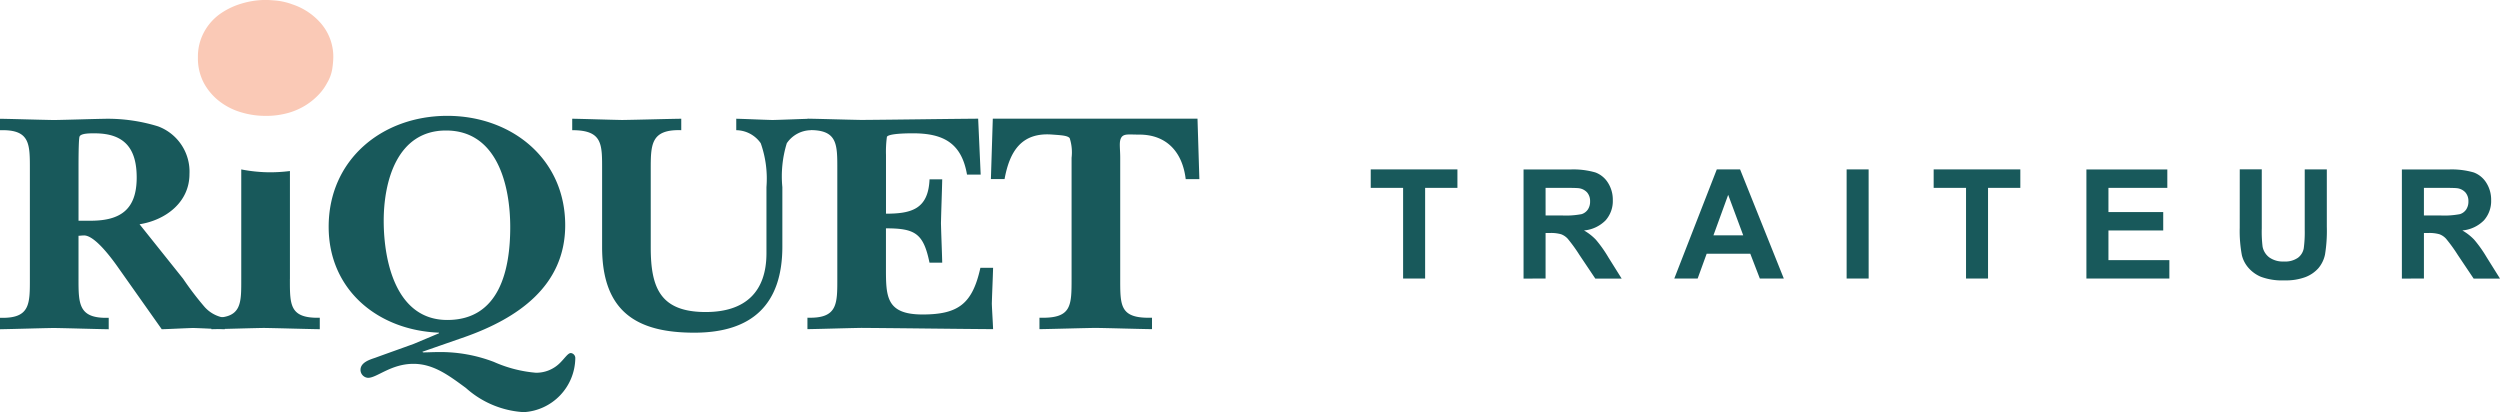
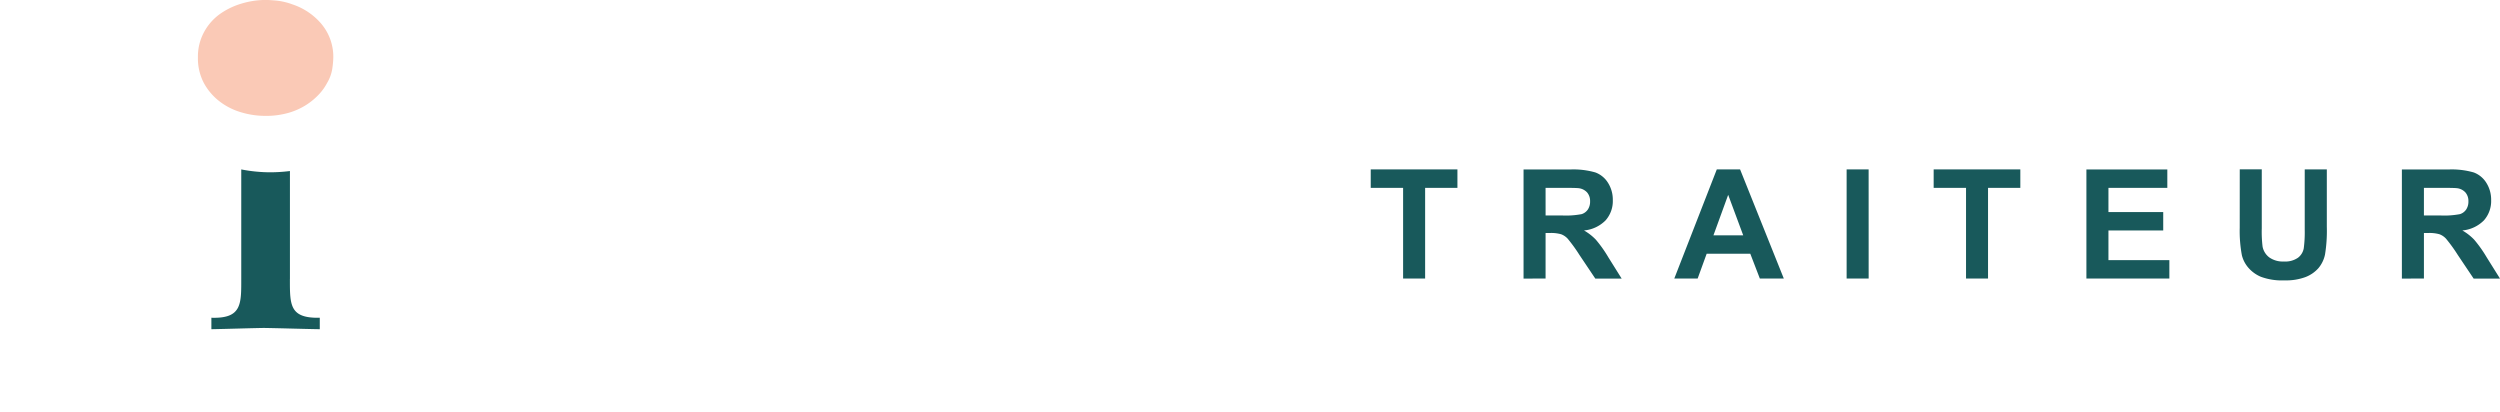
<svg xmlns="http://www.w3.org/2000/svg" width="198.159" height="32.667" viewBox="0 0 198.159 32.667">
  <g id="Groupe_55" data-name="Groupe 55" transform="translate(-544.562 -998.994)">
-     <path id="Tracé_123" data-name="Tracé 123" d="M6.224,152.054v-4.309c0-.352,0-2.066.075-2.343.075-.3.932-.277,1.21-.277,2.368,0,3.326,1.21,3.326,3.5,0,2.495-1.235,3.427-3.654,3.427Zm4.838.277c2.066-.327,3.956-1.739,3.956-3.981a3.828,3.828,0,0,0-2.495-3.78,13.525,13.525,0,0,0-4.158-.6c-1.361.025-2.721.076-4.082.1-1.436-.025-2.847-.076-4.283-.1v.908c2.419-.076,2.368,1.109,2.368,3.175v8.517c0,2.066.051,3.251-2.368,3.175v.908c1.436-.025,2.848-.076,4.283-.1,1.436.025,2.9.076,4.334.1v-.908c-2.419.076-2.394-1.109-2.394-3.175v-3.326c.126,0,.277-.025.4-.025.705-.05,1.789,1.21,2.62,2.369l3.578,5.065c.832-.025,1.663-.076,2.495-.1.832.025,1.663.076,2.495.1v-.908a2.649,2.649,0,0,1-1.613-.882,24.538,24.538,0,0,1-1.688-2.217ZM35.353,144.9c4.082,0,5.09,4.385,5.09,7.66,0,3.351-.832,7.358-4.989,7.358-4.057,0-5.04-4.636-5.04-7.862,0-3.125,1.058-7.156,4.939-7.156m-2.545,16.908c-1.033.378-2.041.731-3.074,1.109-.453.151-1.159.377-1.159.957a.635.635,0,0,0,.6.63c.706,0,1.814-1.109,3.6-1.109,1.612,0,2.847.957,4.157,1.915a7.518,7.518,0,0,0,4.586,1.915,4.341,4.341,0,0,0,4.082-4.258.4.4,0,0,0-.353-.428c-.227,0-.453.378-.857.781a2.658,2.658,0,0,1-1.915.781,10.306,10.306,0,0,1-3.326-.857,11.842,11.842,0,0,0-4.485-.781c-.378,0-.756.025-1.134.025l-.05-.05,3.4-1.184C41,159.79,44.8,157.245,44.8,152.406c0-5.292-4.284-8.668-9.349-8.668-5.14,0-9.4,3.452-9.4,8.794,0,5.04,3.956,8.214,8.743,8.391v.05Zm12.548-16.933c2.444,0,2.369,1.134,2.369,3.225v6.048c0,5.241,2.9,6.778,7.307,6.778,4.611,0,6.98-2.268,6.98-6.828v-4.712a8.91,8.91,0,0,1,.352-3.477,2.35,2.35,0,0,1,1.916-1.033v-.908c-1.008.025-2.041.076-3.049.1-.958-.025-1.915-.076-2.873-.1v.908a2.4,2.4,0,0,1,1.941,1.033,8.439,8.439,0,0,1,.453,3.477v5.241c0,3.049-1.663,4.661-4.813,4.661-3.6,0-4.359-1.915-4.359-5.115V148.1c0-2.066-.025-3.3,2.419-3.225v-.908c-1.563.025-3.125.076-4.687.1-1.31-.025-2.645-.076-3.956-.1ZM64,160.646c1.436-.025,2.848-.076,4.284-.1,3.477.025,6.955.076,10.432.1-.025-.681-.075-1.336-.1-2.016.025-.957.075-1.89.1-2.847H77.71c-.63,2.847-1.739,3.7-4.586,3.7-2.974,0-2.9-1.512-2.9-3.88v-2.948c2.318,0,2.973.4,3.452,2.721h1.008c-.025-1.033-.075-2.091-.1-3.125.025-1.159.075-2.318.1-3.478H73.679c-.1,2.343-1.411,2.721-3.452,2.721v-4.662A8.709,8.709,0,0,1,70.3,145.4c.151-.277,1.764-.277,2.066-.277,2.419,0,3.855.781,4.283,3.275h1.083l-.2-4.435c-3.074.025-6.174.076-9.248.1-1.436-.025-2.848-.076-4.284-.1v.908c2.419-.076,2.368,1.109,2.368,3.175v8.517c0,2.066.051,3.251-2.368,3.175Zm30.918-16.682H78.693l-.151,4.788h1.083c.4-2.192,1.336-3.729,3.8-3.528.706.051,1.185.076,1.361.278a3.663,3.663,0,0,1,.151,1.562v9.5c0,2.243.025,3.251-2.546,3.175v.908c1.487-.025,2.974-.076,4.461-.1,1.487.025,2.973.076,4.46.1v-.908c-2.57.076-2.52-.932-2.52-3.175v-9.5c0-.832-.126-1.335.126-1.663.227-.252.579-.176,1.386-.176,2.193,0,3.427,1.411,3.679,3.528h1.083Z" transform="translate(544.562 864.438)" fill="#18595b" />
    <path id="Tracé_125" data-name="Tracé 125" d="M6.771,193.507v-7.186h2.56v-1.463H2.459v1.463H5.025v7.186Zm9.547,0V189.9h.354a2.87,2.87,0,0,1,.879.1,1.342,1.342,0,0,1,.526.359,12.3,12.3,0,0,1,.92,1.272l1.262,1.882h2.089l-1.056-1.688a9.868,9.868,0,0,0-.994-1.4,4.087,4.087,0,0,0-.935-.726,2.748,2.748,0,0,0,1.711-.8,2.306,2.306,0,0,0,.573-1.608,2.491,2.491,0,0,0-.378-1.363,1.986,1.986,0,0,0-1.005-.828,6.275,6.275,0,0,0-2.015-.233H14.572v8.649Zm0-7.186h1.363q1.062,0,1.274.03a1.07,1.07,0,0,1,.658.339,1.037,1.037,0,0,1,.233.7,1.124,1.124,0,0,1-.177.649.937.937,0,0,1-.49.365,6.662,6.662,0,0,1-1.569.106H16.319Zm15.417-1.463H29.89l-3.369,8.649h1.852l.714-1.965h3.457l.756,1.965h1.9Zm-2.111,5.227,1.168-3.21,1.192,3.21Zm12.3-5.227H40.18v8.649h1.746Zm9.465,8.649v-7.186h2.56v-1.463H47.079v1.463h2.566v7.186Zm14.373,0V192.05H60.933V189.7h4.342v-1.457H60.933v-1.918H65.6v-1.463H59.186v8.649Zm5.577-4.035a10.457,10.457,0,0,0,.171,2.195,2.383,2.383,0,0,0,.49.959,2.691,2.691,0,0,0,1.011.743,4.8,4.8,0,0,0,1.88.286,4.42,4.42,0,0,0,1.663-.263,2.626,2.626,0,0,0,1.018-.7A2.438,2.438,0,0,0,78.1,191.6a11.694,11.694,0,0,0,.142-2.2v-4.542H76.491v4.785a9.761,9.761,0,0,1-.077,1.469,1.2,1.2,0,0,1-.455.747,1.759,1.759,0,0,1-1.121.3,1.857,1.857,0,0,1-1.153-.322,1.4,1.4,0,0,1-.534-.852,9.631,9.631,0,0,1-.065-1.445v-4.684H71.341Zm14.6,4.035V189.9h.354a2.873,2.873,0,0,1,.879.1,1.336,1.336,0,0,1,.525.359,12.163,12.163,0,0,1,.92,1.272l1.262,1.882h2.089l-1.056-1.688a9.869,9.869,0,0,0-.994-1.4,4.087,4.087,0,0,0-.935-.726,2.75,2.75,0,0,0,1.711-.8,2.309,2.309,0,0,0,.573-1.608,2.492,2.492,0,0,0-.378-1.363,1.986,1.986,0,0,0-1.005-.828,6.275,6.275,0,0,0-2.015-.233H84.192v8.649Zm0-7.186H87.3q1.062,0,1.274.03a1.067,1.067,0,0,1,.658.339,1.037,1.037,0,0,1,.233.7,1.123,1.123,0,0,1-.177.649.937.937,0,0,1-.49.365,6.669,6.669,0,0,1-1.569.106H85.938Z" transform="translate(650.752 827.562)" fill="#18595b" />
    <path id="Tracé_128" data-name="Tracé 128" d="M32.239,159.01v-8.552a12.954,12.954,0,0,1-1.558.1,12.137,12.137,0,0,1-2.3-.228v8.582c0,2.066.075,3.251-2.368,3.175v.908c1.386-.025,2.772-.076,4.157-.1,1.487.025,2.974.076,4.435.1v-.908c-2.394.051-2.369-1.007-2.369-3.074" transform="translate(535.304 862.093)" fill="#18595b" />
    <path id="Tracé_129" data-name="Tracé 129" d="M34.8,129.761a5.118,5.118,0,0,0-2.345-1.6,5.19,5.19,0,0,0-1.273-.3q-.574-.049-.823-.05a6.66,6.66,0,0,0-1.971.3,5.762,5.762,0,0,0-1.722.848,4.247,4.247,0,0,0-1.223,1.422,4.059,4.059,0,0,0-.474,1.972,4.206,4.206,0,0,0,.449,2,4.582,4.582,0,0,0,1.2,1.447,5.152,5.152,0,0,0,1.722.9,6.663,6.663,0,0,0,1.971.3,6.461,6.461,0,0,0,1.872-.25A5.347,5.347,0,0,0,33.6,136.1a5.159,5.159,0,0,0,1-.848,4.013,4.013,0,0,0,.6-.848,3.137,3.137,0,0,0,.424-1.173,7.2,7.2,0,0,0,.075-.823,4.044,4.044,0,0,0-.9-2.645" transform="translate(535.281 871.179)" fill="#fac9b6" />
  </g>
</svg>